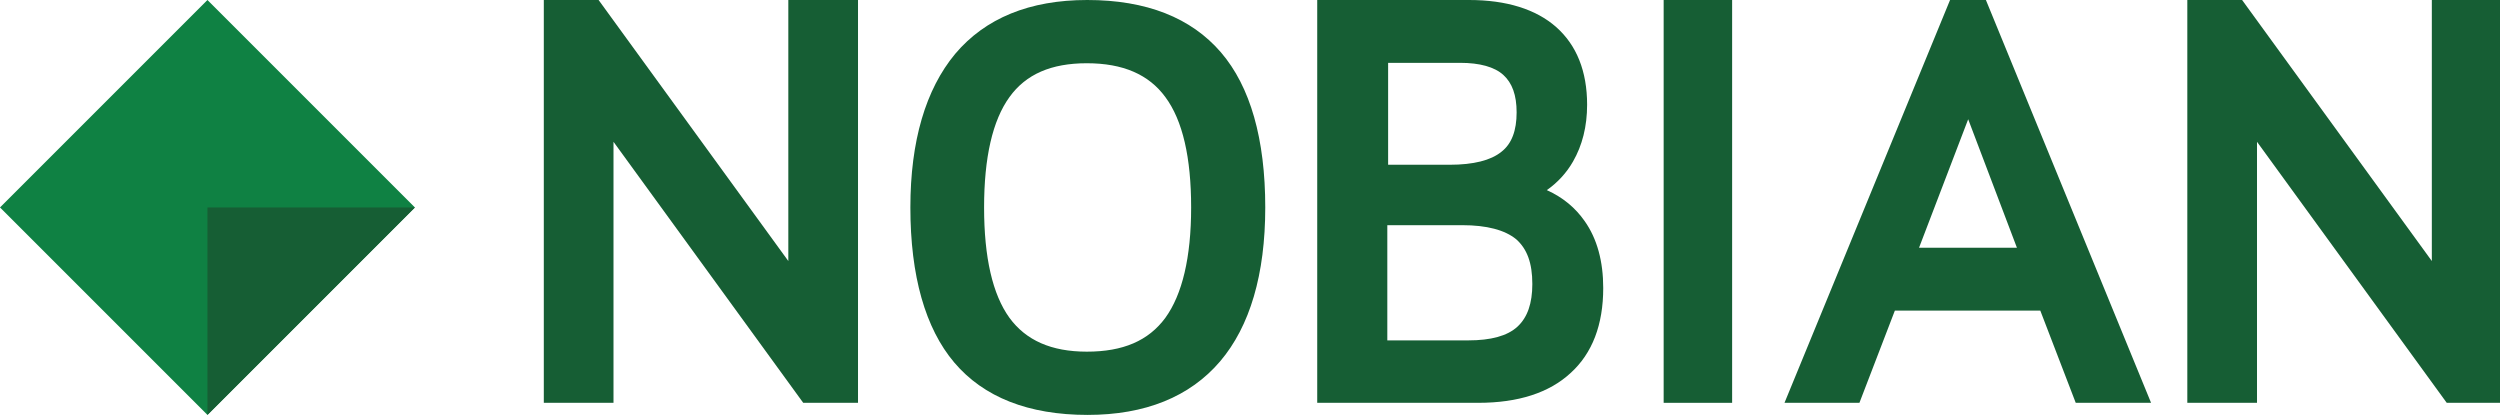
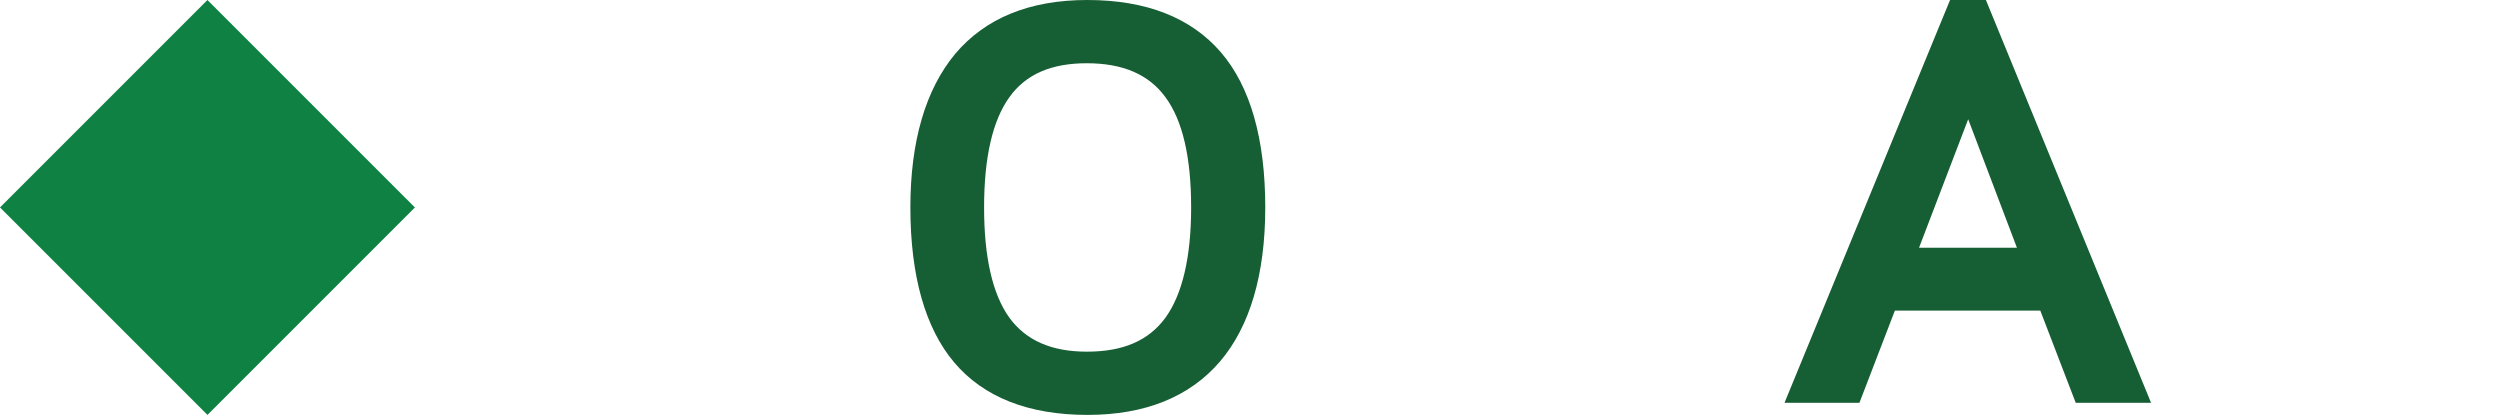
<svg xmlns="http://www.w3.org/2000/svg" xmlns:ns1="http://sodipodi.sourceforge.net/DTD/sodipodi-0.dtd" xmlns:ns2="http://www.inkscape.org/namespaces/inkscape" id="Calque_1" data-name="Calque 1" viewBox="0 0 352.514 58.468" version="1.1" ns1:docname="CIE Face - Bloc alimentation (2).svg" width="352.514" height="58.468" ns2:export-filename="google-chrome.png" ns2:export-xdpi="96" ns2:export-ydpi="96" xml:space="preserve">
  <ns1:namedview id="namedview112" pagecolor="#ffffff" bordercolor="#111111" borderopacity="1" ns2:showpageshadow="0" ns2:pageopacity="0" ns2:pagecheckerboard="1" ns2:deskcolor="#d1d1d1" />
  <defs id="defs1">
    <style id="style1">
      .cls-1 {
        font-family: HelveticaNeueLTStd-Bd, 'Helvetica Neue LT Std';
        font-size: 41.82px;
      }

      .cls-2 {
        stroke-width: 2px;
      }

      .cls-2, .cls-3, .cls-4, .cls-5, .cls-6, .cls-7, .cls-8 {
        stroke: #000;
      }

      .cls-2, .cls-3, .cls-5, .cls-7, .cls-8 {
        stroke-linecap: round;
        stroke-linejoin: round;
      }

      .cls-2, .cls-3, .cls-6, .cls-8 {
        fill: #fff;
      }

      .cls-4, .cls-5, .cls-7 {
        fill: none;
      }

      .cls-4, .cls-6 {
        stroke-miterlimit: 10;
      }

      .cls-4, .cls-6, .cls-7, .cls-8 {
        stroke-width: 1.5px;
      }

      .cls-9 {
        fill: #eee;
      }
    </style>
    <style id="style1-0">.cls-1{fill:#fff;}.cls-1,.cls-2{stroke-width:0px;}.cls-2{fill:#e9463a;}</style>
  </defs>
  <style type="text/css" id="style1-2">
	.st0{fill-rule:evenodd;clip-rule:evenodd;fill:#0F8143;}
	.st1{fill-rule:evenodd;clip-rule:evenodd;fill:#165E34;}
</style>
  <g id="logoSVG" transform="matrix(0.568,0,0,0.568,3.6661238e-5,-3.939809e-6)">
    <g id="Nobian-Logo" transform="translate(33,35)">
      <g id="g1">
        <polyline id="Fill-2" class="st0" points="70,16.5 18.5,68 -33,16.5 18.5,-35 70,16.5    " />
-         <polyline id="Fill-2_00000072275819873158628980000004941867378856884127_" class="st1" points="70,16.5 18.5,68 18.5,16.5      70,16.5    " />
        <path id="Fill-4" class="st1" d="m 262.7,16.5 c 0,12.4 -2.2,21.6 -6.4,27.4 -4.2,5.7 -10.5,8.4 -19.5,8.4 -8.8,0 -15.1,-2.8 -19.2,-8.4 -4.2,-5.8 -6.3,-15 -6.3,-27.4 0,-12.4 2.1,-21.6 6.3,-27.4 4.1,-5.7 10.4,-8.4 19.2,-8.4 9,0 15.4,2.8 19.5,8.4 4.3,5.8 6.4,15 6.4,27.4 z M 236.9,-35 c -14.3,0 -25.3,4.5 -32.8,13.4 -7.3,8.8 -11.1,21.6 -11.1,38.1 0,17 3.7,30 10.9,38.5 7.3,8.6 18.4,13 33.1,13 14.3,0 25.4,-4.5 32.9,-13.3 7.4,-8.7 11.2,-21.6 11.2,-38.2 0,-17 -3.7,-30 -11,-38.5 -7.4,-8.6 -18.5,-13 -33.2,-13 z" />
-         <path id="Fill-5" class="st1" d="m 311.6,5.9 v -25.3 h 17.9 c 4.8,0 8.5,1 10.7,3 2.2,2 3.3,5 3.3,9.3 0,4.5 -1.2,7.8 -3.8,9.8 -2.6,2.1 -6.9,3.2 -12.8,3.2 0,0 -15.3,0 -15.3,0 z m 35.8,29.6 c 0,4.8 -1.2,8.3 -3.7,10.6 -2.5,2.3 -6.6,3.4 -12.2,3.4 H 311.4 V 20.9 H 330 c 6.1,0 10.6,1.2 13.4,3.5 2.7,2.4 4,5.9 4,11.1 z M 351,12.2 c 2.7,-1.9 4.9,-4.3 6.5,-7.1 2.3,-4 3.5,-8.7 3.5,-14.1 0,-8.3 -2.6,-14.8 -7.7,-19.3 -5,-4.4 -12.3,-6.7 -21.6,-6.7 H 294 V 65 h 40 c 9.9,0 17.6,-2.5 22.9,-7.4 5.4,-4.9 8.1,-12 8.1,-21.1 0,-6.6 -1.5,-12.2 -4.6,-16.6 C 358.1,16.6 355,14 351,12.2 Z" />
-         <polygon id="Fill-6" class="st1" points="380,-35 380,65 397,65 397,-35 " />
        <path id="Fill-7" class="st1" d="m 443.4,26.5 12.2,-31.9 12.1,31.9 z M 460,-35 h -8.9 L 410,65 h 18.6 l 8.8,-22.9 h 36.1 L 482.3,65 H 501 Z" />
-         <polyline id="Fill-8" class="st1" points="510,-35 523.6,-35 570.7,29.8 570.7,-35 588,-35 588,65 574.4,65 527.3,0.2 527.3,65      510,65 510,-35    " />
-         <polyline id="Fill-9" class="st1" points="102,-35 115.6,-35 162.7,29.8 162.7,-35 180,-35 180,65 166.4,65 119.3,0.2 119.3,65      102,65 102,-35    " />
      </g>
    </g>
  </g>
</svg>